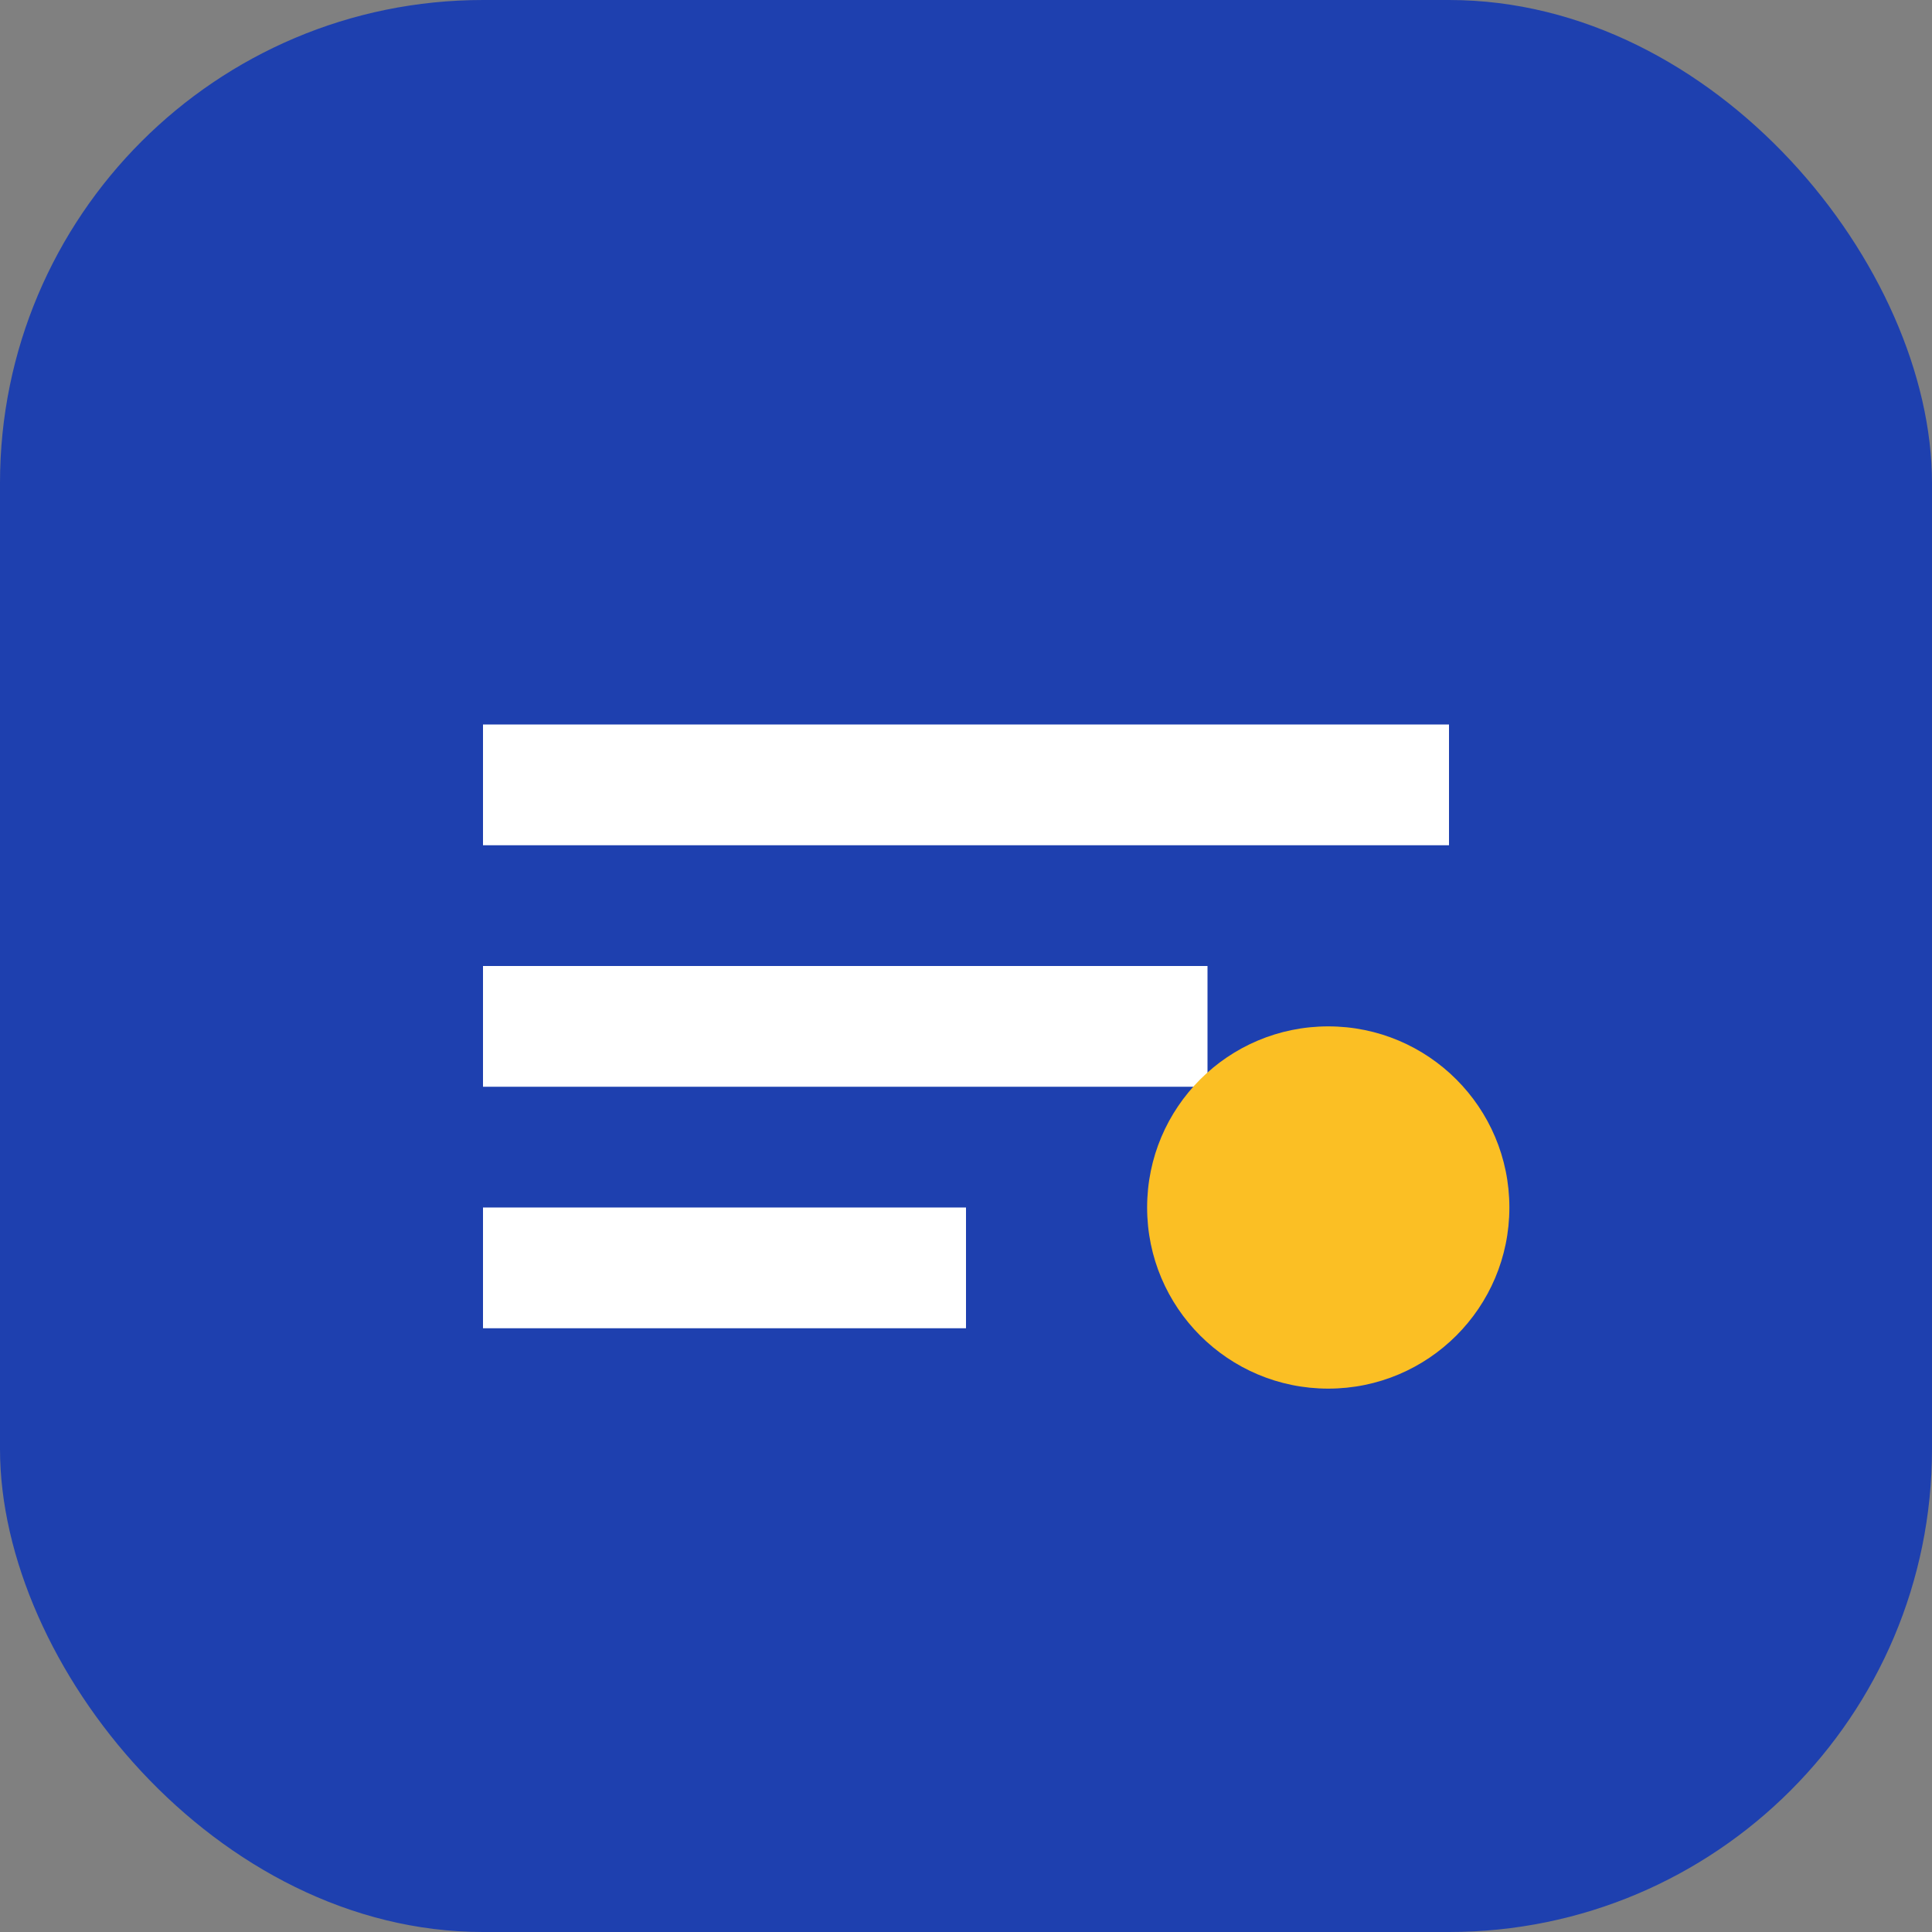
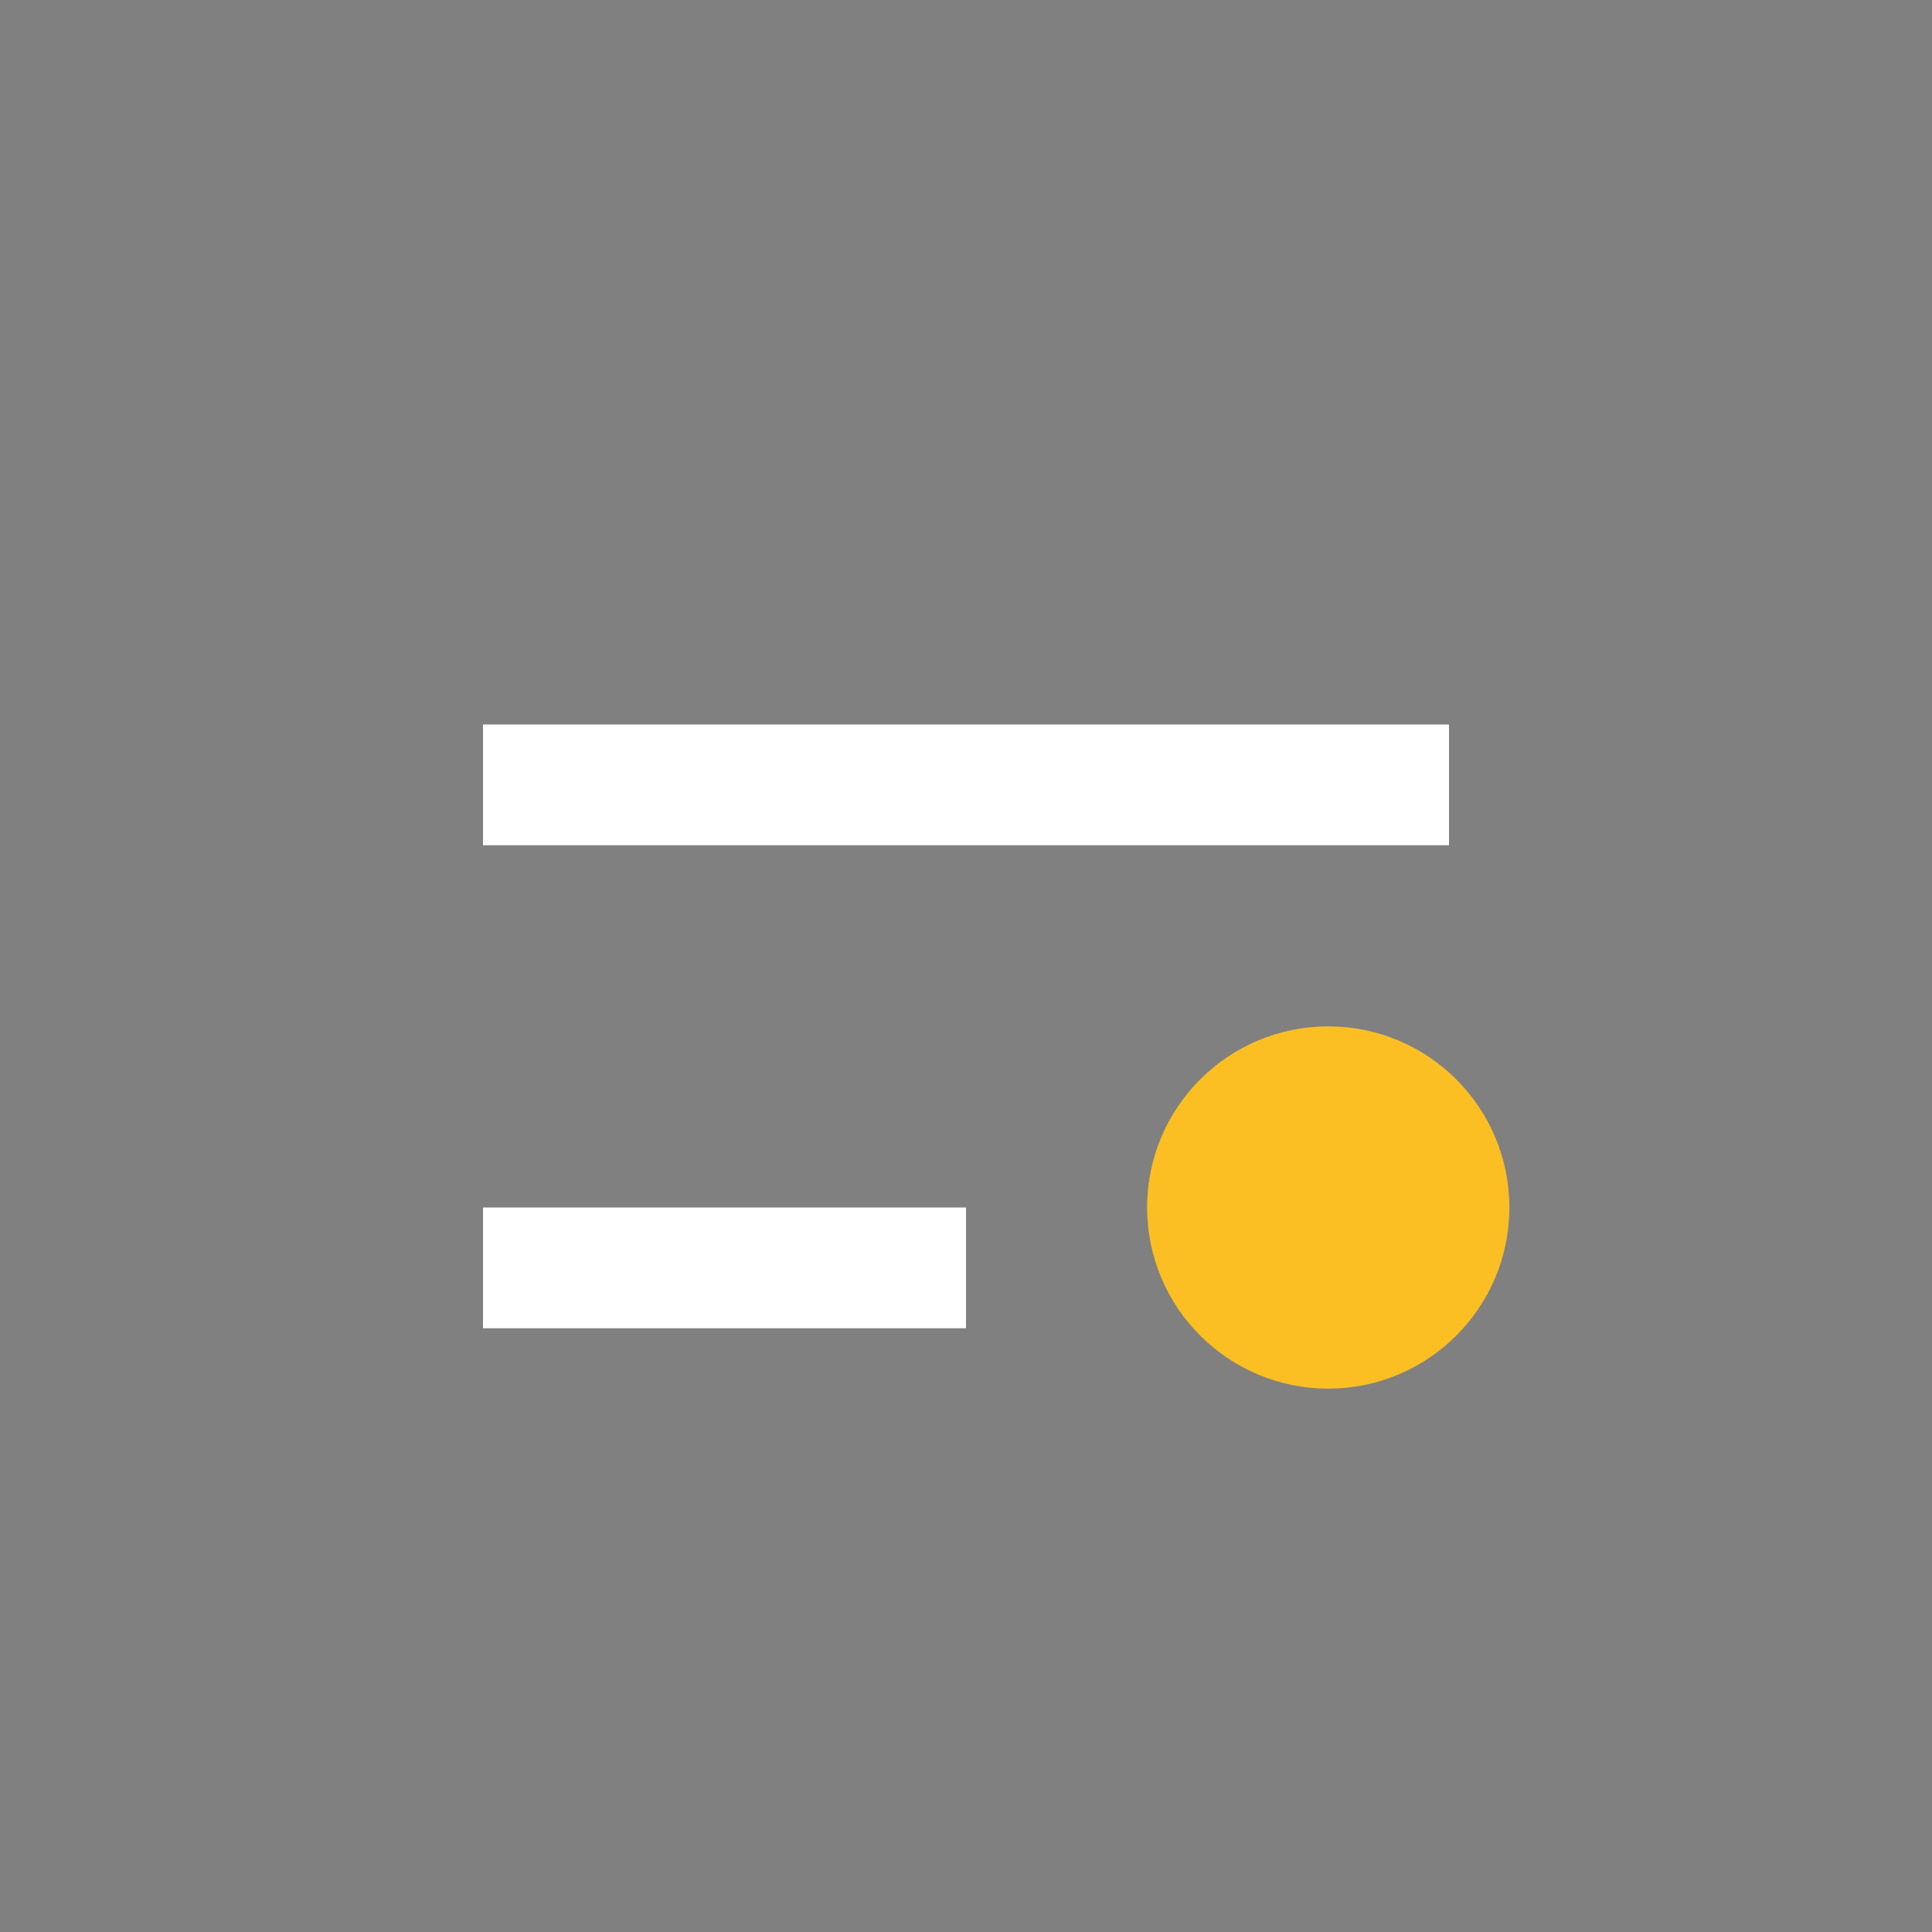
<svg xmlns="http://www.w3.org/2000/svg" width="32" height="32" viewBox="0 0 32 32">
  <rect x="0" y="0" width="32" height="32" fill="#808080" stroke="none" />
-   <rect width="32" height="32" rx="8" fill="#1e40af" />
-   <path d="M8 12h16v2H8zM8 16h12v2H8zM8 20h8v2H8z" fill="white" />
+   <path d="M8 12h16v2H8zM8 16v2H8zM8 20h8v2H8z" fill="white" />
  <circle cx="22" cy="20" r="3" fill="#fbbf24" />
</svg>